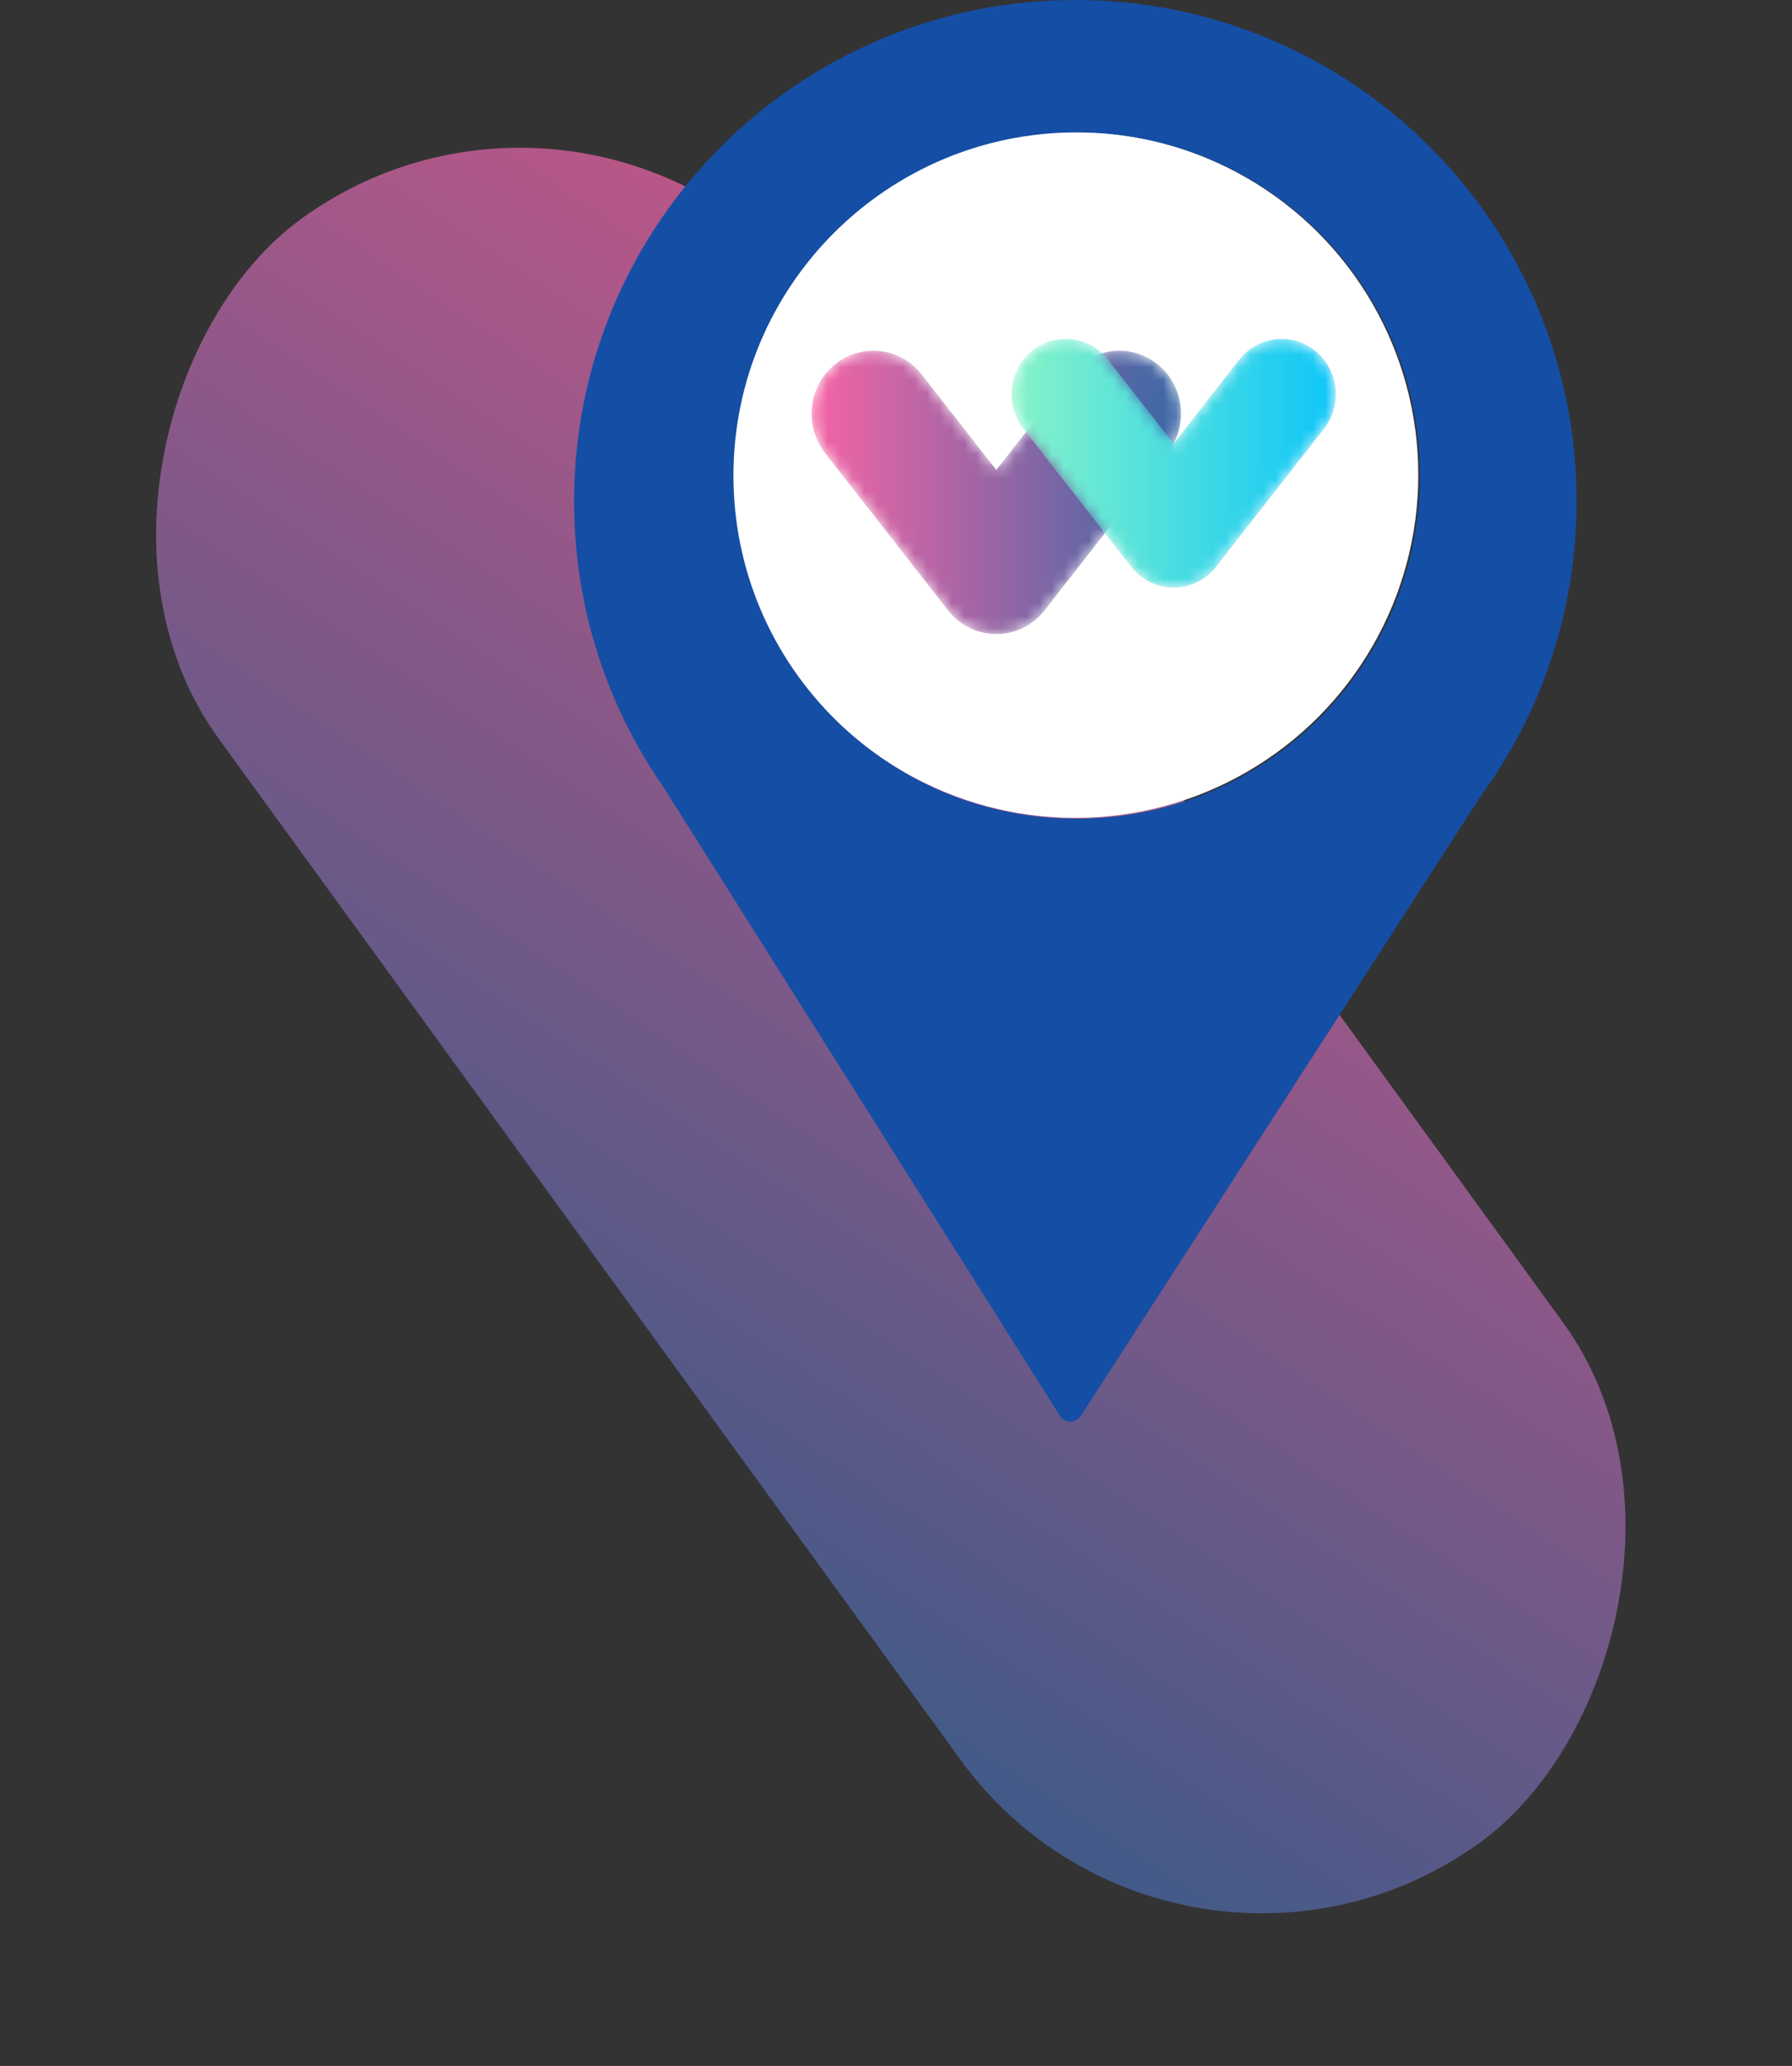
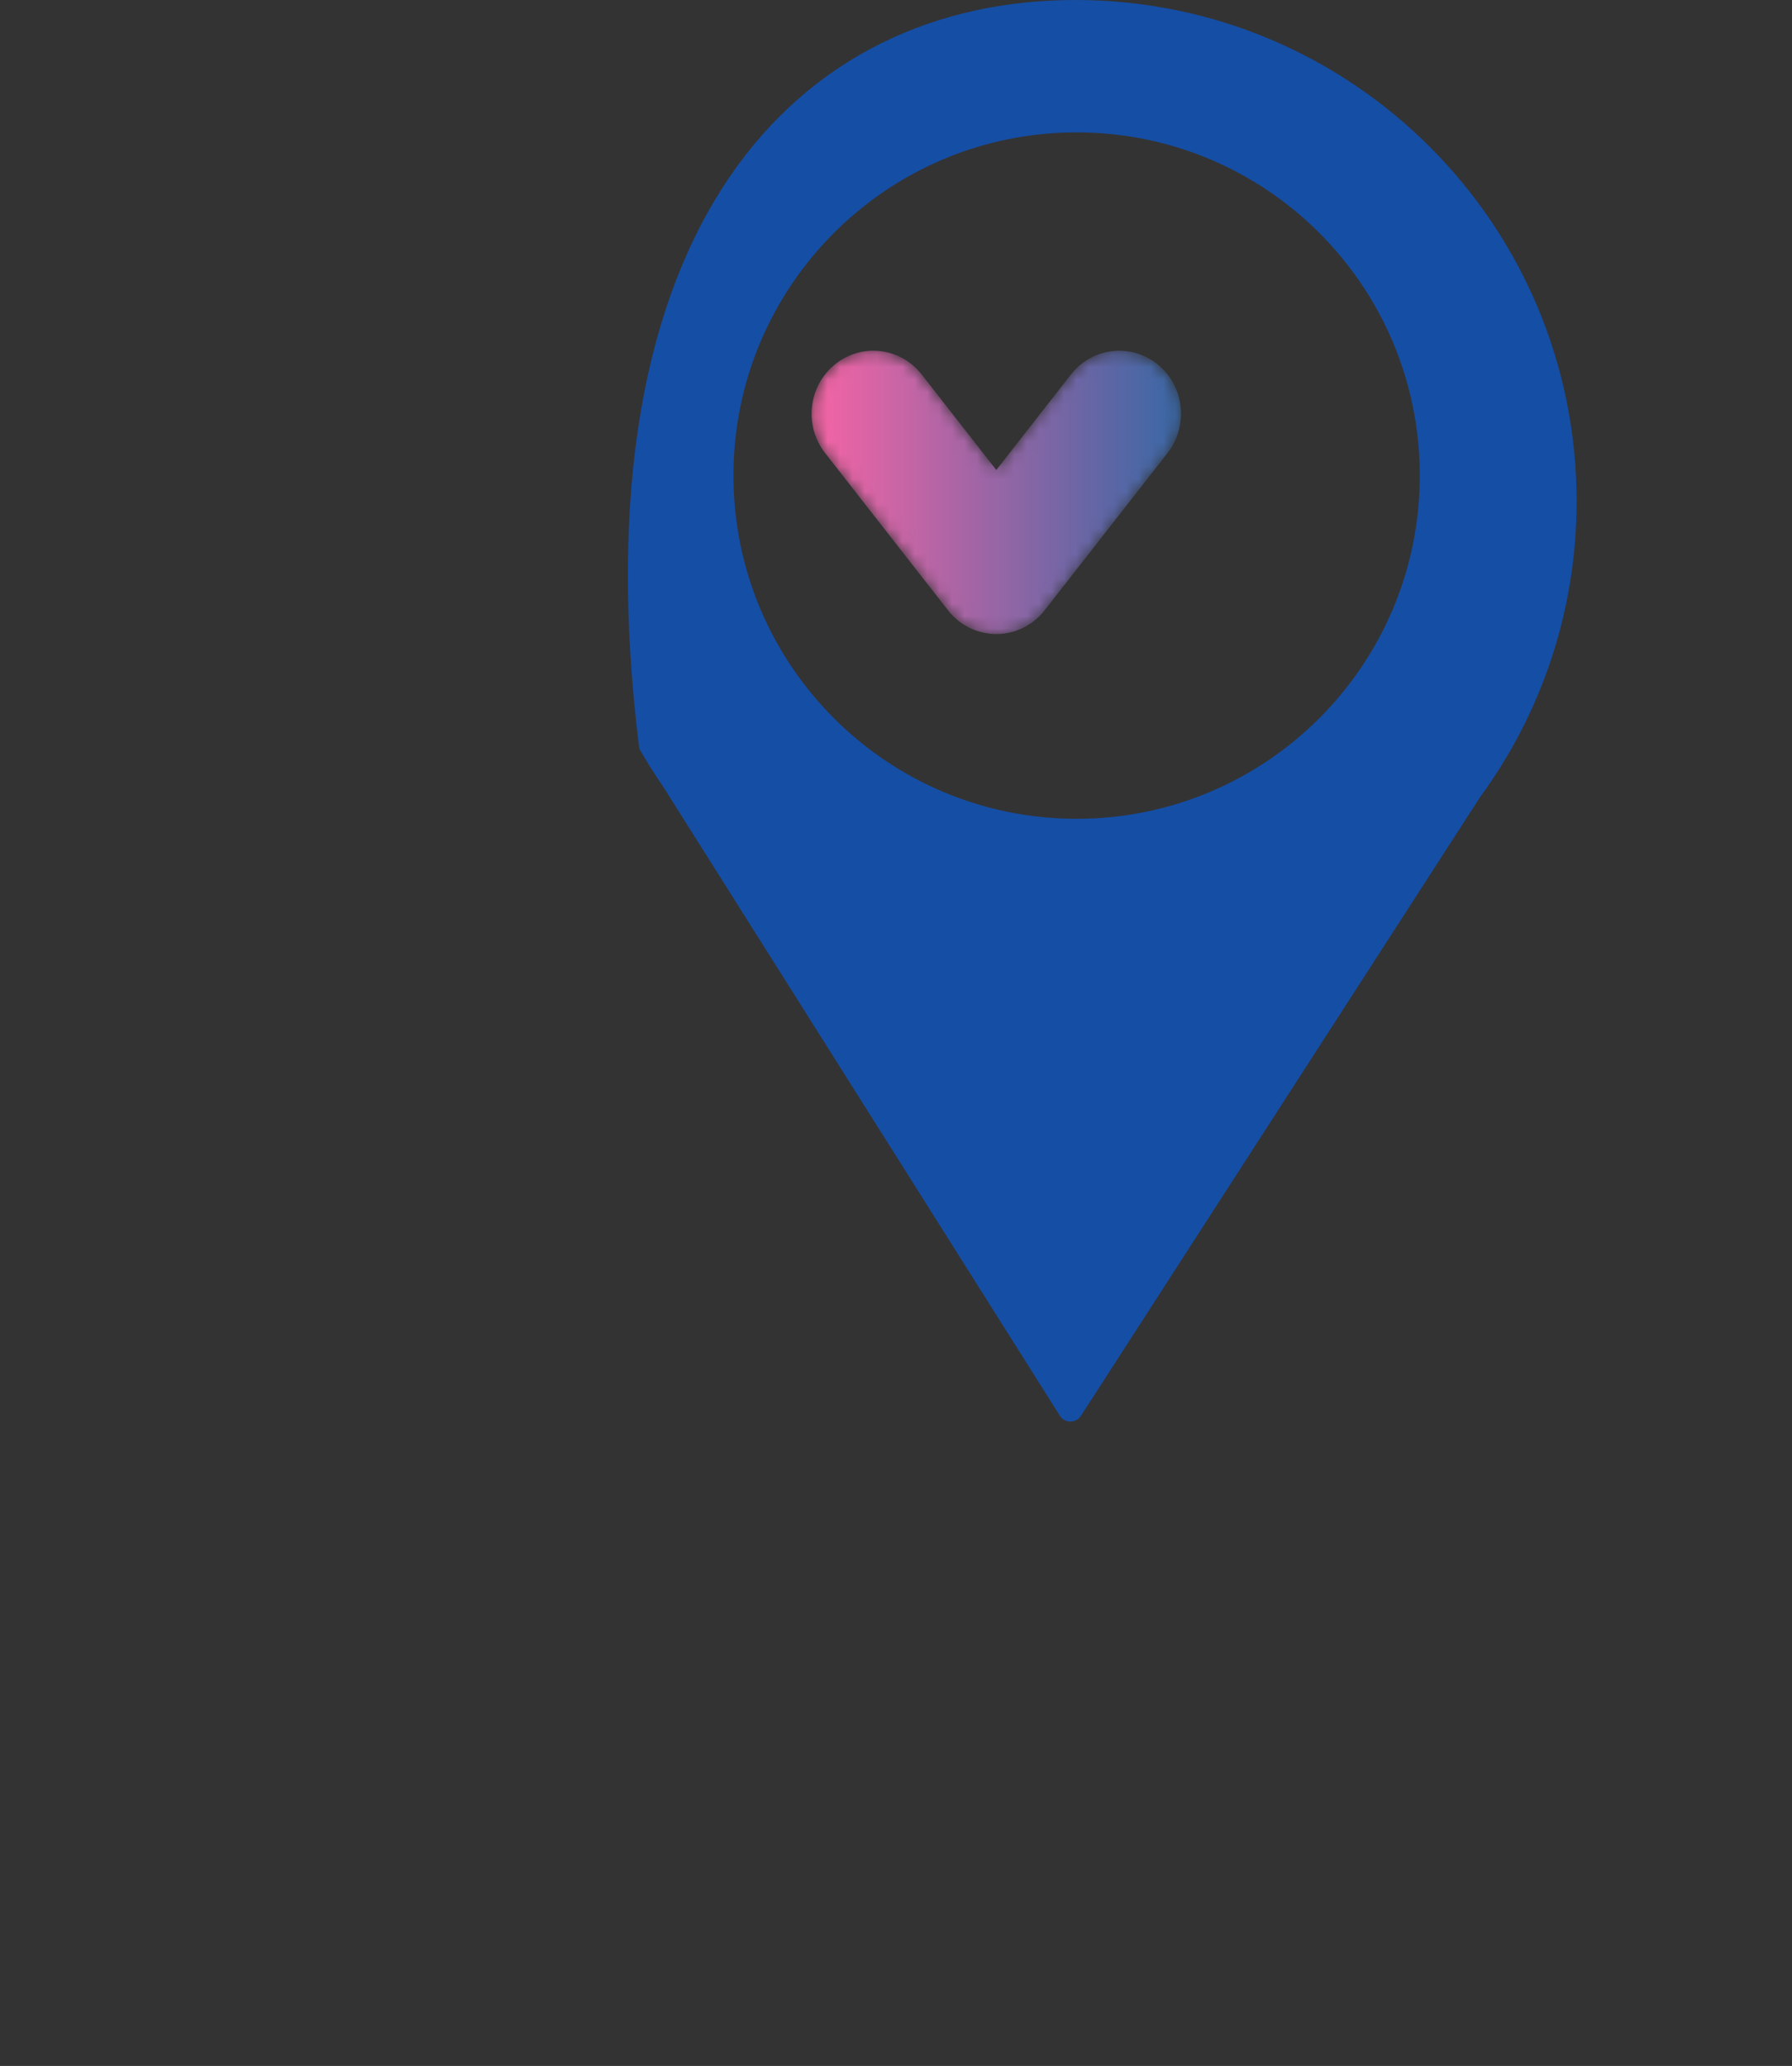
<svg xmlns="http://www.w3.org/2000/svg" width="144" height="166" viewBox="0 0 144 166" fill="none">
  <rect x="0" y="0" width="144" height="166" fill="#333333" stroke="none" />
-   <rect opacity="0.74" x="94.766" y="165.602" width="161.224" height="59.826" rx="29.913" transform="rotate(-126 94.766 165.602)" fill="url(#paint0_linear_8044_183536)" />
-   <circle cx="86.411" cy="38.161" r="27.559" fill="white" />
-   <path fill-rule="evenodd" clip-rule="evenodd" d="M126.691 40.279C126.691 49.167 123.812 57.382 118.937 64.044L86.856 113.767C86.459 114.381 85.559 114.377 85.169 113.758L53.263 63.167C52.614 62.228 52.004 61.261 51.434 60.267L51.359 60.148H51.367C48.035 54.285 46.133 47.504 46.133 40.279C46.133 18.034 64.166 0 86.412 0C108.657 0 126.691 18.034 126.691 40.279ZM86.514 65.79C101.744 65.79 114.09 53.443 114.09 38.213C114.09 22.983 101.744 10.637 86.514 10.637C71.284 10.637 58.938 22.983 58.938 38.213C58.938 53.443 71.284 65.79 86.514 65.79Z" fill="#154EA5" />
+   <path fill-rule="evenodd" clip-rule="evenodd" d="M126.691 40.279C126.691 49.167 123.812 57.382 118.937 64.044L86.856 113.767C86.459 114.381 85.559 114.377 85.169 113.758L53.263 63.167C52.614 62.228 52.004 61.261 51.434 60.267L51.359 60.148H51.367C46.133 18.034 64.166 0 86.412 0C108.657 0 126.691 18.034 126.691 40.279ZM86.514 65.79C101.744 65.79 114.09 53.443 114.09 38.213C114.09 22.983 101.744 10.637 86.514 10.637C71.284 10.637 58.938 22.983 58.938 38.213C58.938 53.443 71.284 65.79 86.514 65.79Z" fill="#154EA5" />
  <mask id="mask0_8044_183536" style="mask-type:alpha" maskUnits="userSpaceOnUse" x="65" y="28" width="30" height="23">
    <path d="M86.06 30.088L80.061 37.765L74.062 30.088C72.353 27.901 69.231 27.542 67.088 29.285C64.945 31.028 64.593 34.212 66.301 36.399L76.181 49.041C76.184 49.044 76.187 49.048 76.189 49.051C76.241 49.117 76.295 49.181 76.35 49.245C76.361 49.256 76.37 49.268 76.38 49.279C76.428 49.334 76.478 49.387 76.529 49.44C76.546 49.457 76.562 49.475 76.579 49.492C76.612 49.525 76.647 49.557 76.68 49.589C76.817 49.718 76.958 49.838 77.104 49.949C77.122 49.963 77.14 49.977 77.158 49.99C77.203 50.023 77.248 50.055 77.294 50.086C77.316 50.102 77.339 50.117 77.362 50.132C77.406 50.161 77.449 50.19 77.493 50.217C77.537 50.244 77.581 50.27 77.626 50.295C77.67 50.321 77.715 50.346 77.759 50.369C77.81 50.397 77.861 50.422 77.912 50.448C77.936 50.459 77.96 50.471 77.984 50.483C78.045 50.511 78.106 50.538 78.167 50.564C78.181 50.57 78.195 50.576 78.209 50.582C78.374 50.65 78.542 50.708 78.712 50.757C78.714 50.757 78.716 50.758 78.718 50.758C78.979 50.833 79.243 50.885 79.51 50.916C79.518 50.916 79.526 50.917 79.534 50.918C79.611 50.926 79.688 50.933 79.765 50.938C79.779 50.938 79.793 50.939 79.807 50.94C79.891 50.944 79.974 50.947 80.057 50.947C80.059 50.947 80.06 50.947 80.061 50.947C80.062 50.947 80.063 50.947 80.064 50.947C80.148 50.947 80.231 50.944 80.314 50.94C80.329 50.939 80.343 50.938 80.358 50.938C80.434 50.933 80.511 50.926 80.587 50.918C80.596 50.917 80.604 50.916 80.612 50.916C80.879 50.885 81.144 50.833 81.404 50.758C81.406 50.758 81.407 50.757 81.409 50.757C81.579 50.708 81.748 50.65 81.914 50.581C81.926 50.576 81.939 50.571 81.952 50.565C82.015 50.539 82.078 50.511 82.14 50.481C82.163 50.471 82.186 50.46 82.208 50.449C82.262 50.422 82.315 50.395 82.368 50.366C82.4 50.349 82.432 50.332 82.464 50.314C82.52 50.282 82.576 50.25 82.631 50.216C82.672 50.19 82.714 50.162 82.755 50.135C82.78 50.119 82.806 50.102 82.831 50.084C82.875 50.054 82.918 50.023 82.962 49.992C82.982 49.977 83.002 49.961 83.022 49.946C83.164 49.838 83.301 49.722 83.433 49.597C83.47 49.562 83.508 49.527 83.543 49.491C83.559 49.475 83.574 49.458 83.59 49.442C83.642 49.389 83.693 49.334 83.742 49.279C83.752 49.268 83.761 49.257 83.771 49.246C83.827 49.181 83.88 49.117 83.932 49.051C83.936 49.047 83.938 49.044 83.941 49.041L93.82 36.399C95.529 34.212 95.177 31.028 93.034 29.285C92.12 28.542 91.028 28.181 89.943 28.181C88.485 28.181 87.04 28.834 86.06 30.088Z" fill="white" />
  </mask>
  <g mask="url(#mask0_8044_183536)">
    <path fill-rule="evenodd" clip-rule="evenodd" d="M86.06 30.088L80.061 37.765L74.062 30.088C72.353 27.901 69.231 27.542 67.088 29.285C64.945 31.027 64.593 34.212 66.301 36.399L76.181 49.04C76.184 49.044 76.187 49.048 76.189 49.051C76.241 49.117 76.295 49.181 76.35 49.245C76.361 49.256 76.37 49.268 76.38 49.279C76.428 49.334 76.478 49.387 76.529 49.44C76.546 49.457 76.562 49.475 76.579 49.492C76.612 49.525 76.647 49.557 76.68 49.589C76.817 49.718 76.958 49.838 77.104 49.949C77.122 49.963 77.14 49.977 77.158 49.99C77.203 50.023 77.248 50.055 77.294 50.086C77.316 50.102 77.339 50.117 77.362 50.132C77.406 50.161 77.449 50.189 77.493 50.217C77.537 50.244 77.581 50.27 77.626 50.295C77.67 50.321 77.715 50.346 77.759 50.369C77.81 50.397 77.861 50.422 77.912 50.448C77.936 50.459 77.96 50.471 77.984 50.483C78.045 50.511 78.106 50.538 78.167 50.564C78.181 50.57 78.195 50.576 78.209 50.582C78.374 50.65 78.542 50.708 78.712 50.757C78.714 50.757 78.716 50.758 78.718 50.758C78.979 50.833 79.243 50.885 79.51 50.916C79.518 50.916 79.526 50.917 79.534 50.918C79.611 50.926 79.688 50.933 79.765 50.937C79.779 50.938 79.793 50.939 79.807 50.94C79.891 50.944 79.974 50.947 80.057 50.947C80.059 50.947 80.06 50.947 80.061 50.947C80.062 50.947 80.063 50.947 80.064 50.947C80.148 50.947 80.231 50.944 80.314 50.94C80.329 50.939 80.343 50.938 80.358 50.937C80.434 50.933 80.511 50.926 80.587 50.918C80.596 50.917 80.604 50.916 80.612 50.916C80.879 50.885 81.144 50.833 81.404 50.758C81.406 50.758 81.407 50.757 81.409 50.757C81.579 50.708 81.748 50.65 81.914 50.581C81.926 50.576 81.939 50.571 81.952 50.565C82.015 50.539 82.078 50.511 82.14 50.481C82.163 50.471 82.186 50.46 82.208 50.449C82.262 50.422 82.315 50.395 82.368 50.366C82.4 50.349 82.432 50.332 82.464 50.314C82.52 50.282 82.576 50.25 82.631 50.216C82.672 50.189 82.714 50.162 82.755 50.135C82.78 50.119 82.806 50.102 82.831 50.084C82.875 50.054 82.918 50.023 82.962 49.992C82.982 49.977 83.002 49.961 83.022 49.946C83.164 49.838 83.301 49.722 83.433 49.597C83.47 49.562 83.508 49.527 83.543 49.491C83.559 49.475 83.574 49.458 83.59 49.442C83.642 49.389 83.693 49.334 83.742 49.279C83.752 49.268 83.761 49.257 83.771 49.246C83.827 49.181 83.88 49.117 83.932 49.051C83.936 49.047 83.938 49.044 83.941 49.04L93.82 36.399C95.529 34.212 95.177 31.027 93.034 29.285C92.12 28.542 91.028 28.181 89.943 28.181C88.485 28.181 87.04 28.834 86.06 30.088Z" fill="url(#paint1_linear_8044_183536)" />
  </g>
  <mask id="mask1_8044_183536" style="mask-type:alpha" maskUnits="userSpaceOnUse" x="81" y="27" width="27" height="21">
-     <path d="M99.576 28.909C101.076 26.989 103.817 26.674 105.698 28.203C107.579 29.733 107.888 32.529 106.389 34.448L97.716 45.545C97.714 45.549 97.711 45.551 97.708 45.554C97.663 45.613 97.616 45.67 97.567 45.725C97.558 45.735 97.55 45.745 97.542 45.755C97.498 45.803 97.454 45.851 97.408 45.898C97.394 45.912 97.381 45.927 97.367 45.941C97.335 45.973 97.302 46.003 97.27 46.034C97.154 46.144 97.034 46.245 96.909 46.34C96.892 46.354 96.874 46.367 96.856 46.381C96.818 46.408 96.78 46.435 96.741 46.462C96.719 46.477 96.697 46.492 96.675 46.506C96.639 46.53 96.603 46.554 96.566 46.577C96.517 46.607 96.469 46.635 96.42 46.663C96.392 46.679 96.364 46.694 96.336 46.709C96.289 46.734 96.242 46.758 96.195 46.782C96.175 46.792 96.155 46.801 96.135 46.81C96.08 46.836 96.026 46.861 95.97 46.884L95.937 46.898C95.791 46.958 95.643 47.009 95.493 47.052C95.492 47.052 95.491 47.053 95.49 47.053C95.26 47.119 95.028 47.165 94.794 47.191C94.787 47.192 94.779 47.193 94.772 47.194C94.705 47.201 94.638 47.207 94.57 47.211C94.558 47.211 94.545 47.212 94.533 47.213C94.459 47.217 94.386 47.219 94.313 47.219H94.307C94.234 47.219 94.16 47.217 94.087 47.213L94.05 47.211C93.982 47.207 93.915 47.201 93.847 47.193C93.84 47.193 93.833 47.192 93.826 47.191C93.592 47.165 93.36 47.119 93.131 47.054L93.126 47.052C92.977 47.009 92.829 46.958 92.685 46.899L92.647 46.883C92.594 46.86 92.54 46.836 92.487 46.812C92.466 46.801 92.444 46.791 92.423 46.781C92.378 46.759 92.334 46.736 92.29 46.712C92.25 46.691 92.211 46.669 92.172 46.647C92.133 46.624 92.094 46.602 92.056 46.578C92.017 46.554 91.979 46.529 91.941 46.504C91.921 46.49 91.901 46.477 91.881 46.464C91.841 46.436 91.801 46.408 91.762 46.379C91.746 46.367 91.73 46.355 91.715 46.343C91.586 46.246 91.462 46.14 91.342 46.027C91.313 45.999 91.283 45.971 91.254 45.942C91.239 45.927 91.225 45.911 91.21 45.896C91.165 45.85 91.121 45.803 91.079 45.755C91.07 45.745 91.061 45.735 91.053 45.725C91.004 45.669 90.957 45.613 90.912 45.555C90.909 45.552 90.906 45.549 90.904 45.545L82.231 34.448C80.732 32.529 81.041 29.733 82.922 28.203C84.803 26.674 87.544 26.989 89.043 28.908L94.31 35.647" fill="white" />
-   </mask>
+     </mask>
  <g mask="url(#mask1_8044_183536)">
    <path fill-rule="evenodd" clip-rule="evenodd" d="M105.698 28.203C103.817 26.674 101.076 26.989 99.576 28.909L94.31 35.647L89.043 28.908C87.544 26.989 84.803 26.674 82.922 28.203C81.041 29.733 80.732 32.529 82.231 34.448L90.904 45.545C90.906 45.549 90.909 45.552 90.912 45.555C90.957 45.613 91.004 45.669 91.053 45.725C91.061 45.735 91.07 45.745 91.079 45.755C91.121 45.803 91.165 45.85 91.21 45.896C91.225 45.911 91.239 45.927 91.254 45.942C91.283 45.971 91.313 45.999 91.342 46.027C91.462 46.14 91.586 46.246 91.715 46.343C91.73 46.355 91.746 46.367 91.762 46.379C91.801 46.408 91.841 46.436 91.881 46.464C91.901 46.477 91.921 46.49 91.941 46.504C91.979 46.529 92.017 46.554 92.056 46.578C92.094 46.602 92.133 46.624 92.172 46.647C92.211 46.669 92.25 46.691 92.29 46.712C92.334 46.736 92.378 46.759 92.423 46.781C92.444 46.791 92.466 46.801 92.487 46.812C92.54 46.836 92.594 46.86 92.647 46.883C92.66 46.888 92.672 46.894 92.685 46.899C92.829 46.958 92.977 47.009 93.126 47.052C93.128 47.052 93.129 47.053 93.131 47.054C93.36 47.119 93.592 47.165 93.826 47.191C93.833 47.192 93.84 47.193 93.847 47.193C93.915 47.201 93.982 47.207 94.05 47.211C94.062 47.211 94.075 47.212 94.087 47.213C94.16 47.217 94.234 47.219 94.307 47.219C94.308 47.219 94.309 47.219 94.31 47.219C94.311 47.219 94.312 47.219 94.313 47.219C94.386 47.219 94.459 47.217 94.533 47.213C94.545 47.212 94.558 47.211 94.57 47.211C94.638 47.207 94.705 47.201 94.772 47.194C94.779 47.193 94.787 47.192 94.794 47.191C95.028 47.165 95.26 47.119 95.49 47.053C95.491 47.053 95.492 47.052 95.493 47.052C95.643 47.009 95.791 46.958 95.937 46.898C95.948 46.894 95.959 46.889 95.97 46.884C96.026 46.861 96.08 46.836 96.135 46.81C96.155 46.801 96.175 46.792 96.195 46.782C96.242 46.758 96.289 46.734 96.336 46.709C96.364 46.694 96.392 46.679 96.42 46.663C96.469 46.635 96.517 46.607 96.566 46.577C96.603 46.554 96.639 46.53 96.675 46.506C96.697 46.492 96.719 46.477 96.741 46.462C96.78 46.435 96.818 46.408 96.856 46.381C96.874 46.367 96.892 46.354 96.909 46.34C97.034 46.245 97.154 46.144 97.27 46.034C97.302 46.003 97.335 45.973 97.367 45.941C97.381 45.927 97.394 45.912 97.408 45.898C97.454 45.851 97.498 45.803 97.542 45.755C97.55 45.745 97.558 45.735 97.567 45.725C97.616 45.67 97.663 45.613 97.708 45.554C97.711 45.551 97.714 45.549 97.716 45.545L106.389 34.448C107.888 32.529 107.579 29.733 105.698 28.203Z" fill="url(#paint2_linear_8044_183536)" />
  </g>
  <defs>
    <linearGradient id="paint0_linear_8044_183536" x1="14.154" y1="195.515" x2="53.18" y2="300.686" gradientUnits="userSpaceOnUse">
      <stop stop-color="#3968A6" />
      <stop offset="1" stop-color="#F664A6" />
    </linearGradient>
    <linearGradient id="paint1_linear_8044_183536" x1="65.219" y1="39.564" x2="94.903" y2="39.564" gradientUnits="userSpaceOnUse">
      <stop stop-color="#F664A5" />
      <stop offset="1" stop-color="#3867A5" />
    </linearGradient>
    <linearGradient id="paint2_linear_8044_183536" x1="81.281" y1="37.227" x2="107.339" y2="37.227" gradientUnits="userSpaceOnUse">
      <stop stop-color="#87F4C8" />
      <stop offset="1" stop-color="#0EC6F9" />
    </linearGradient>
  </defs>
</svg>